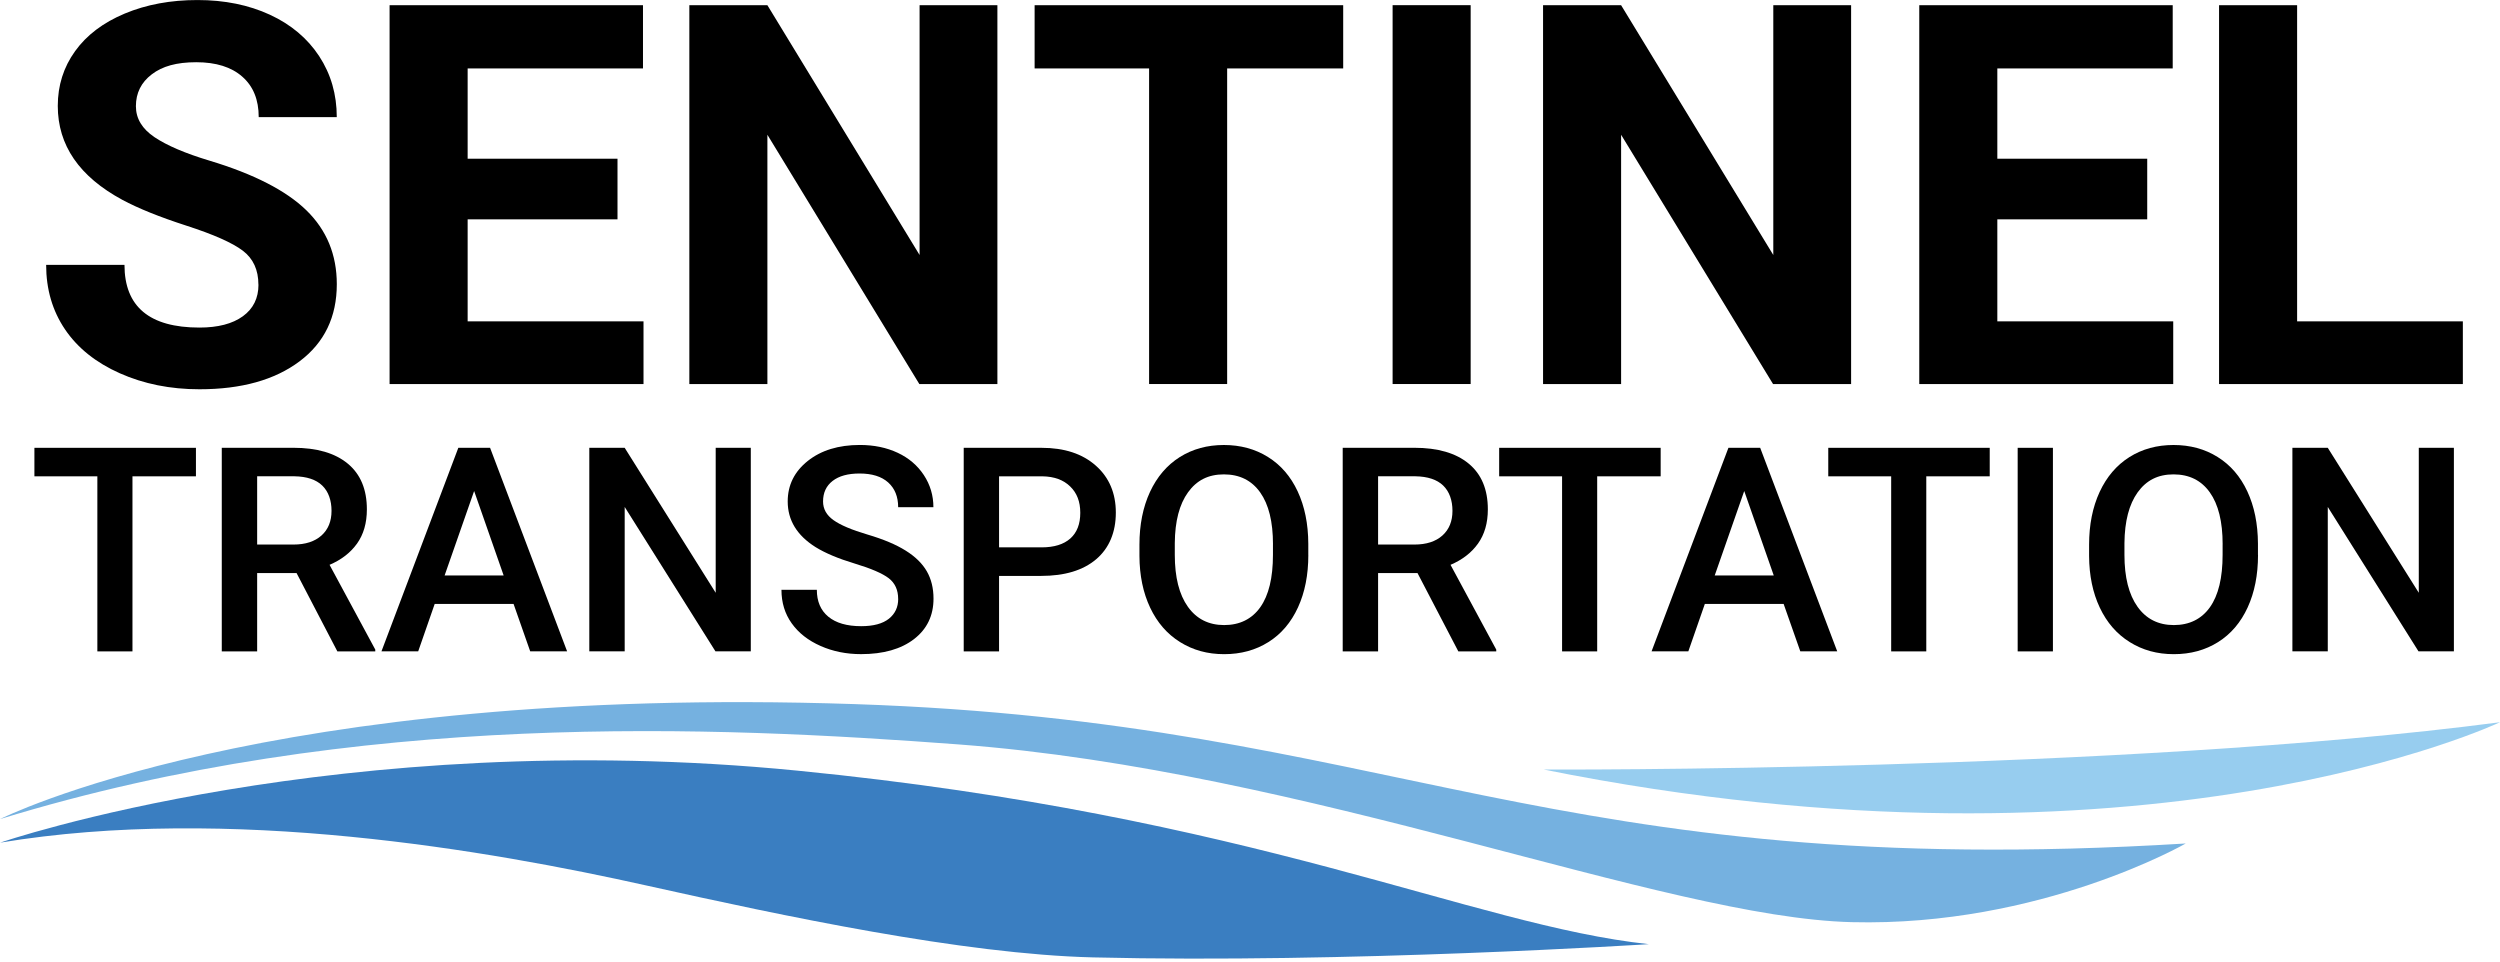
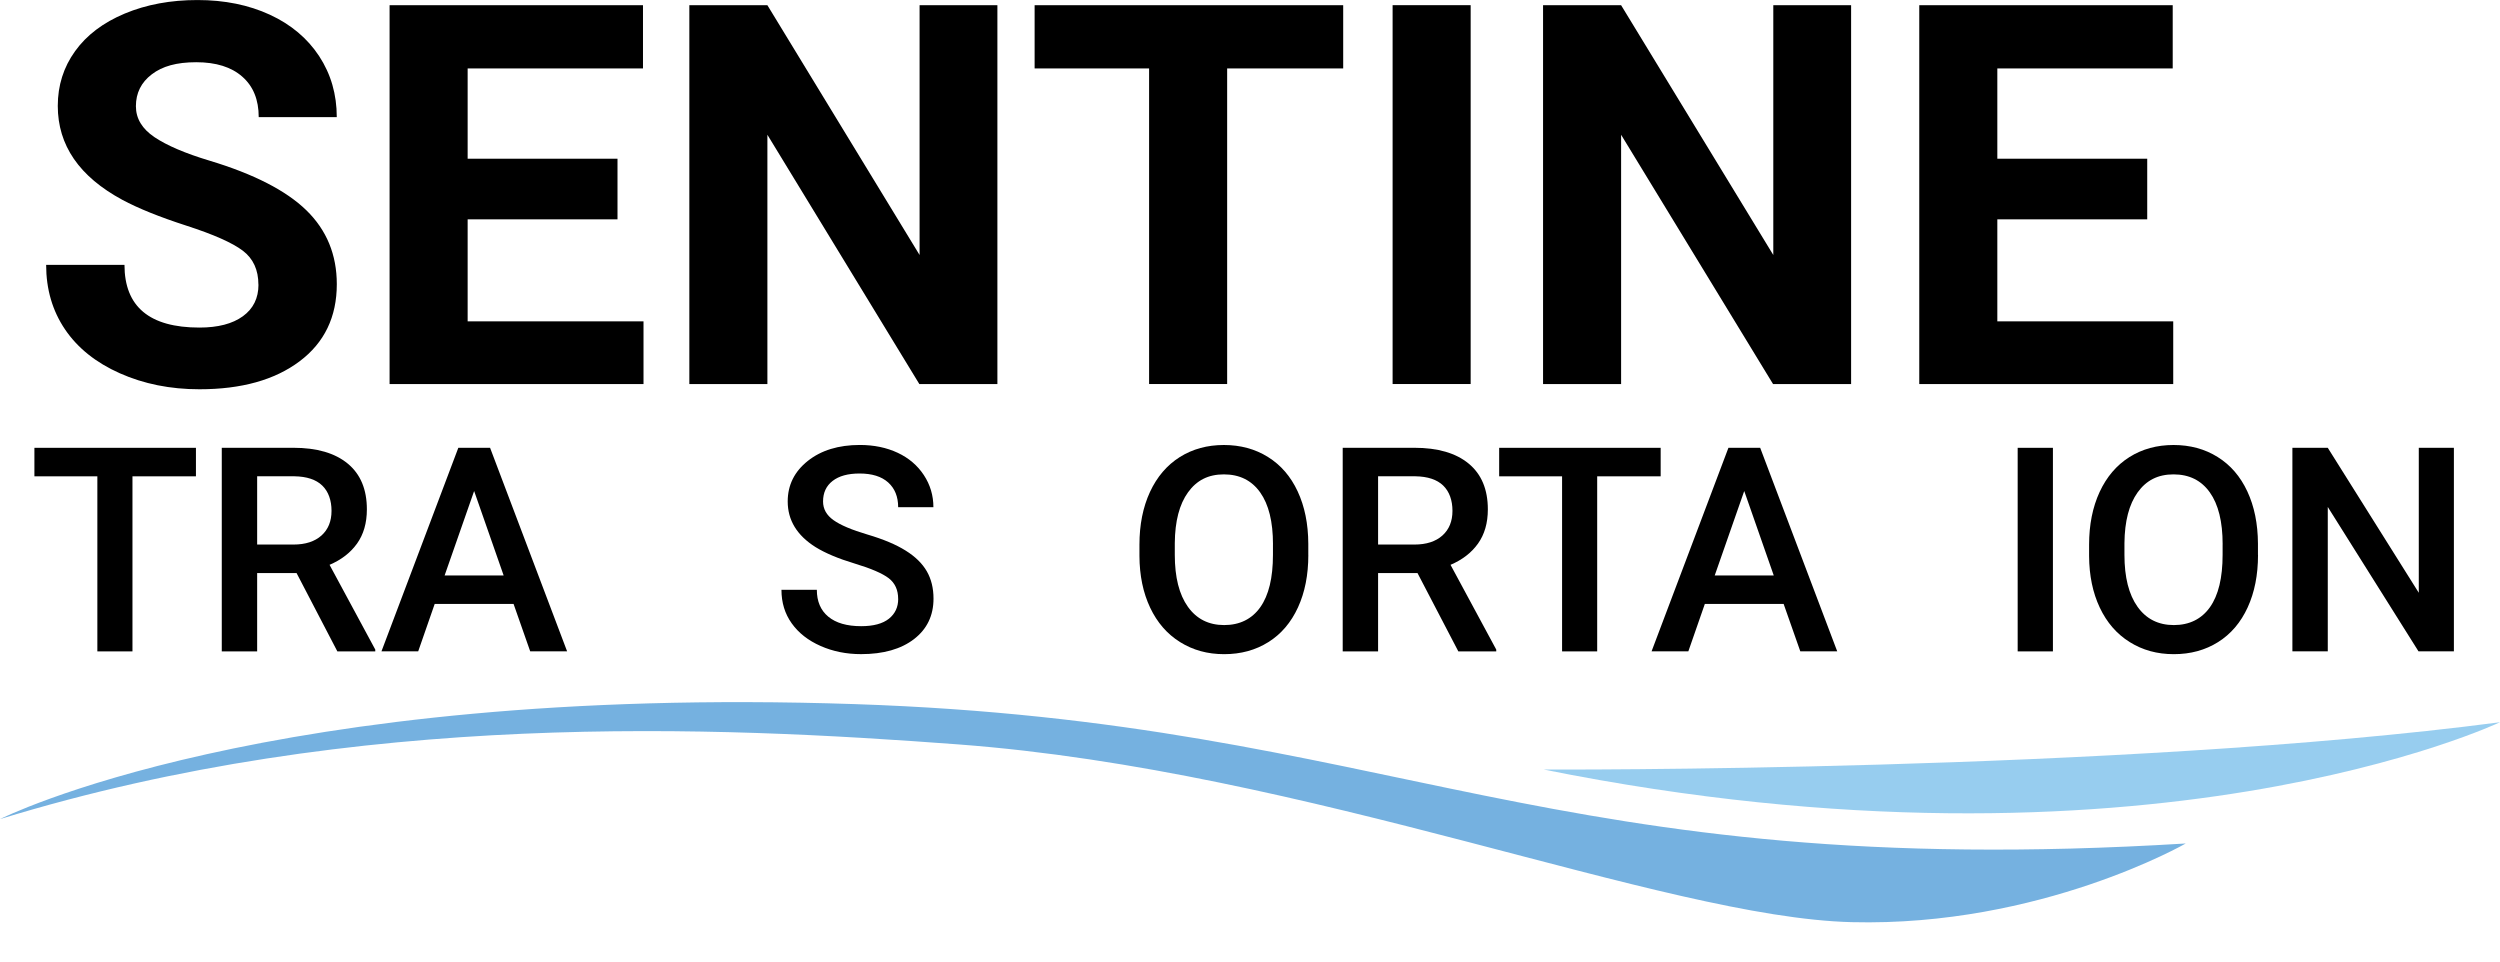
<svg xmlns="http://www.w3.org/2000/svg" width="720" height="277" viewBox="0 0 720 277" fill="none">
  <g clip-path="url(#clip0_67_151046)">
    <path d="M74.42 81.98C74.42 77.73 72.93 74.48 69.93 72.2C66.93 69.93 61.54 67.53 53.74 65.01C45.95 62.49 39.78 60 35.23 57.55C22.84 50.86 16.64 41.84 16.64 30.5C16.64 24.61 18.3 19.35 21.63 14.73C24.95 10.11 29.72 6.5 35.94 3.9C42.17 1.3 49.14 0.01 56.89 0.01C64.64 0.01 71.63 1.42 77.73 4.24C83.82 7.06 88.55 11.04 91.93 16.19C95.3 21.34 96.99 27.18 96.99 33.73H74.51C74.51 28.73 72.94 24.85 69.78 22.08C66.64 19.31 62.21 17.92 56.52 17.92C50.83 17.92 46.75 19.08 43.71 21.41C40.66 23.73 39.14 26.8 39.14 30.59C39.14 34.14 40.93 37.11 44.5 39.51C48.07 41.9 53.33 44.16 60.28 46.25C73.07 50.1 82.38 54.87 88.23 60.56C94.07 66.25 97 73.35 97 81.84C97 91.28 93.43 98.69 86.28 104.06C79.13 109.43 69.52 112.11 57.43 112.11C49.04 112.11 41.4 110.57 34.5 107.5C27.61 104.43 22.35 100.22 18.73 94.87C15.11 89.53 13.29 83.33 13.29 76.28H35.85C35.85 88.32 43.05 94.34 57.43 94.34C62.77 94.34 66.95 93.26 69.95 91.08C72.95 88.9 74.44 85.87 74.44 81.97" fill="black" />
    <path d="M177.84 63.17H134.68V92.55H185.33V110.61H112.2V1.5H185.18V19.71H134.68V45.71H177.84V63.17Z" fill="black" />
    <path d="M287.25 110.61H264.77L221.01 38.81V110.61H198.53V1.5H221.01L264.84 73.44V1.5H287.25V110.61Z" fill="black" />
    <path d="M386.84 19.71H353.42V110.6H330.94V19.71H297.97V1.5H386.84V19.71Z" fill="black" />
    <path d="M423.55 1.49H401.07V110.6H423.55V1.49Z" fill="black" />
    <path d="M533.12 110.61H510.64L466.88 38.81V110.61H444.4V1.5H466.88L510.71 73.44V1.5H533.12V110.61Z" fill="black" />
    <path d="M618.4 63.17H575.23V92.55H625.89V110.61H552.75V1.5H625.74V19.71H575.23V45.71H618.4V63.17Z" fill="black" />
-     <path d="M661.57 92.55H709.3V110.61H639.09V1.5H661.57V92.55Z" fill="black" />
    <path d="M56.43 137.181H38.15V187.601H28.04V137.181H9.91V128.971H56.43V137.181Z" fill="black" />
    <path d="M74.06 156.831H84.53C87.96 156.831 90.65 155.961 92.58 154.231C94.51 152.501 95.48 150.131 95.48 147.121C95.48 144.111 94.59 141.551 92.8 139.831C91.02 138.111 88.35 137.231 84.81 137.171H74.06V156.821V156.831ZM85.42 165.041H74.06V187.601H63.87V128.961H84.49C91.25 128.961 96.47 130.481 100.15 133.521C103.83 136.561 105.66 140.951 105.66 146.701C105.66 150.621 104.71 153.911 102.82 156.561C100.92 159.201 98.29 161.231 94.91 162.671L108.08 187.081V187.601H97.16L85.41 165.041H85.42Z" fill="black" />
    <path d="M128.05 165.731H145.05L136.55 141.411L128.05 165.731ZM147.91 173.941H125.19L120.44 187.591H109.86L132 128.961H141.14L163.33 187.591H152.7L147.91 173.941Z" fill="black" />
-     <path d="M216.23 187.591H206.05L179.91 146.001V187.591H169.72V128.971H179.91L206.12 170.721V128.971H216.23V187.591Z" fill="black" />
    <path d="M258.67 172.49C258.67 169.92 257.77 167.93 255.96 166.53C254.14 165.14 250.88 163.73 246.15 162.3C241.42 160.88 237.66 159.29 234.87 157.56C229.53 154.2 226.86 149.82 226.86 144.43C226.86 139.7 228.79 135.82 232.64 132.75C236.49 129.69 241.49 128.15 247.63 128.15C251.71 128.15 255.35 128.91 258.55 130.41C261.74 131.91 264.25 134.06 266.07 136.83C267.9 139.61 268.82 142.69 268.82 146.08H258.67C258.67 143.04 257.71 140.67 255.79 138.94C253.87 137.22 251.13 136.37 247.55 136.37C244.22 136.37 241.63 137.08 239.8 138.5C237.96 139.92 237.04 141.89 237.04 144.43C237.04 146.58 238.03 148.36 240.02 149.78C242 151.21 245.28 152.6 249.84 153.95C254.41 155.3 258.07 156.84 260.84 158.58C263.6 160.3 265.63 162.29 266.92 164.53C268.21 166.77 268.85 169.4 268.85 172.4C268.85 177.29 266.98 181.17 263.24 184.06C259.49 186.94 254.42 188.39 248 188.39C243.76 188.39 239.86 187.61 236.31 186.03C232.76 184.46 229.99 182.3 228.02 179.53C226.04 176.77 225.06 173.55 225.06 169.87H235.25C235.25 173.2 236.35 175.78 238.55 177.6C240.75 179.42 243.9 180.34 248.01 180.34C251.55 180.34 254.22 179.62 256.01 178.19C257.8 176.75 258.68 174.85 258.68 172.49" fill="black" />
-     <path d="M287.73 157.641H299.97C303.59 157.641 306.35 156.781 308.26 155.081C310.17 153.371 311.12 150.921 311.12 147.691C311.12 144.461 310.16 141.991 308.22 140.111C306.29 138.211 303.63 137.241 300.25 137.181H287.73V157.641ZM287.73 165.851V187.601H277.55V128.971H299.98C306.53 128.971 311.73 130.681 315.58 134.091C319.43 137.501 321.36 142.021 321.36 147.631C321.36 153.241 319.47 157.861 315.7 161.061C311.93 164.261 306.65 165.861 299.85 165.861H287.73V165.851Z" fill="black" />
    <path d="M366.62 156.75C366.62 150.25 365.39 145.27 362.93 141.81C360.47 138.35 356.99 136.62 352.48 136.62C347.97 136.62 344.64 138.34 342.15 141.79C339.66 145.24 338.39 150.12 338.34 156.43V159.81C338.34 166.25 339.6 171.23 342.11 174.75C344.61 178.26 348.1 180.02 352.56 180.02C357.02 180.02 360.54 178.3 362.97 174.87C365.4 171.43 366.61 166.41 366.61 159.8V156.74L366.62 156.75ZM376.8 159.81C376.8 165.56 375.81 170.59 373.82 174.93C371.83 179.26 369 182.6 365.3 184.92C361.61 187.24 357.37 188.4 352.56 188.4C347.75 188.4 343.58 187.24 339.86 184.92C336.14 182.6 333.27 179.29 331.24 175C329.21 170.7 328.19 165.75 328.16 160.14V156.84C328.16 151.12 329.17 146.07 331.19 141.69C333.22 137.32 336.08 133.97 339.77 131.64C343.46 129.32 347.69 128.16 352.47 128.16C357.25 128.16 361.48 129.31 365.17 131.61C368.87 133.91 371.72 137.21 373.73 141.52C375.74 145.83 376.76 150.84 376.79 156.56V159.82L376.8 159.81Z" fill="black" />
    <path d="M396.89 156.831H407.36C410.79 156.831 413.48 155.961 415.41 154.231C417.34 152.501 418.31 150.131 418.31 147.121C418.31 144.111 417.42 141.551 415.63 139.831C413.85 138.111 411.18 137.231 407.64 137.171H396.89V156.821V156.831ZM408.25 165.041H396.89V187.601H386.7V128.961H407.32C414.08 128.961 419.31 130.481 422.98 133.521C426.66 136.561 428.5 140.951 428.5 146.701C428.5 150.621 427.55 153.911 425.66 156.561C423.77 159.201 421.13 161.231 417.75 162.671L430.92 187.081V187.601H420L408.24 165.041H408.25Z" fill="black" />
    <path d="M478.27 137.181H459.99V187.601H449.88V137.181H431.76V128.971H478.27V137.181Z" fill="black" />
    <path d="M493.85 165.731H510.84L502.34 141.411L493.84 165.731H493.85ZM513.7 173.941H490.99L486.24 187.591H475.65L497.79 128.961H506.93L529.12 187.591H518.49L513.69 173.941H513.7Z" fill="black" />
-     <path d="M573.04 137.181H554.77V187.601H544.66V137.181H526.54V128.971H573.04V137.181Z" fill="black" />
    <path d="M591.24 128.971H581.09V187.601H591.24V128.971Z" fill="black" />
    <path d="M640.12 156.75C640.12 150.25 638.89 145.27 636.43 141.81C633.97 138.35 630.49 136.62 625.98 136.62C621.47 136.62 618.14 138.34 615.65 141.79C613.17 145.24 611.9 150.12 611.84 156.43V159.81C611.84 166.25 613.1 171.23 615.61 174.75C618.11 178.26 621.6 180.02 626.06 180.02C630.52 180.02 634.04 178.3 636.47 174.87C638.9 171.43 640.11 166.41 640.11 159.8V156.74L640.12 156.75ZM650.31 159.81C650.31 165.56 649.32 170.59 647.33 174.93C645.34 179.26 642.51 182.6 638.81 184.92C635.12 187.24 630.87 188.4 626.06 188.4C621.25 188.4 617.08 187.24 613.36 184.92C609.64 182.6 606.77 179.29 604.74 175C602.71 170.7 601.69 165.75 601.66 160.14V156.84C601.66 151.12 602.67 146.07 604.69 141.69C606.72 137.32 609.58 133.97 613.27 131.64C616.96 129.32 621.19 128.16 625.97 128.16C630.75 128.16 634.99 129.31 638.67 131.61C642.37 133.91 645.22 137.21 647.23 141.52C649.24 145.83 650.26 150.84 650.29 156.56V159.82L650.31 159.81Z" fill="black" />
    <path d="M706.72 187.591H696.53L670.4 146.001V187.591H660.21V128.971H670.4L696.61 170.721V128.971H706.72V187.591Z" fill="black" />
    <path d="M0 235.901C0 235.901 76.68 197.101 246.11 202.781C401.9 208.001 445.07 254.211 629.5 242.921C629.5 242.921 587.68 266.951 533.27 265.581C478.85 264.211 377.09 221.951 275.9 214.381C206.53 209.201 103.1 204.221 0 235.901Z" fill="#75B1E0" />
    <path d="M720 208C610.59 222.38 444.61 221.63 444.61 221.63C618.12 256.5 720 208 720 208Z" fill="#97CDEF" />
-     <path d="M0 242.699C0 242.699 97.95 208.969 229.69 221.949C361.43 234.939 423.68 266.439 474.84 271.919C474.84 271.919 387.79 277.519 314.75 275.729C277.33 274.809 225.51 263.789 186.15 255.019C141.09 244.969 65.87 231.729 0 242.689" fill="#3A7EC1" />
  </g>
  <defs>
    <clipPath id="clip0_67_151046">
      <rect width="720" height="276.09" fill="white" />
    </clipPath>
  </defs>
</svg>